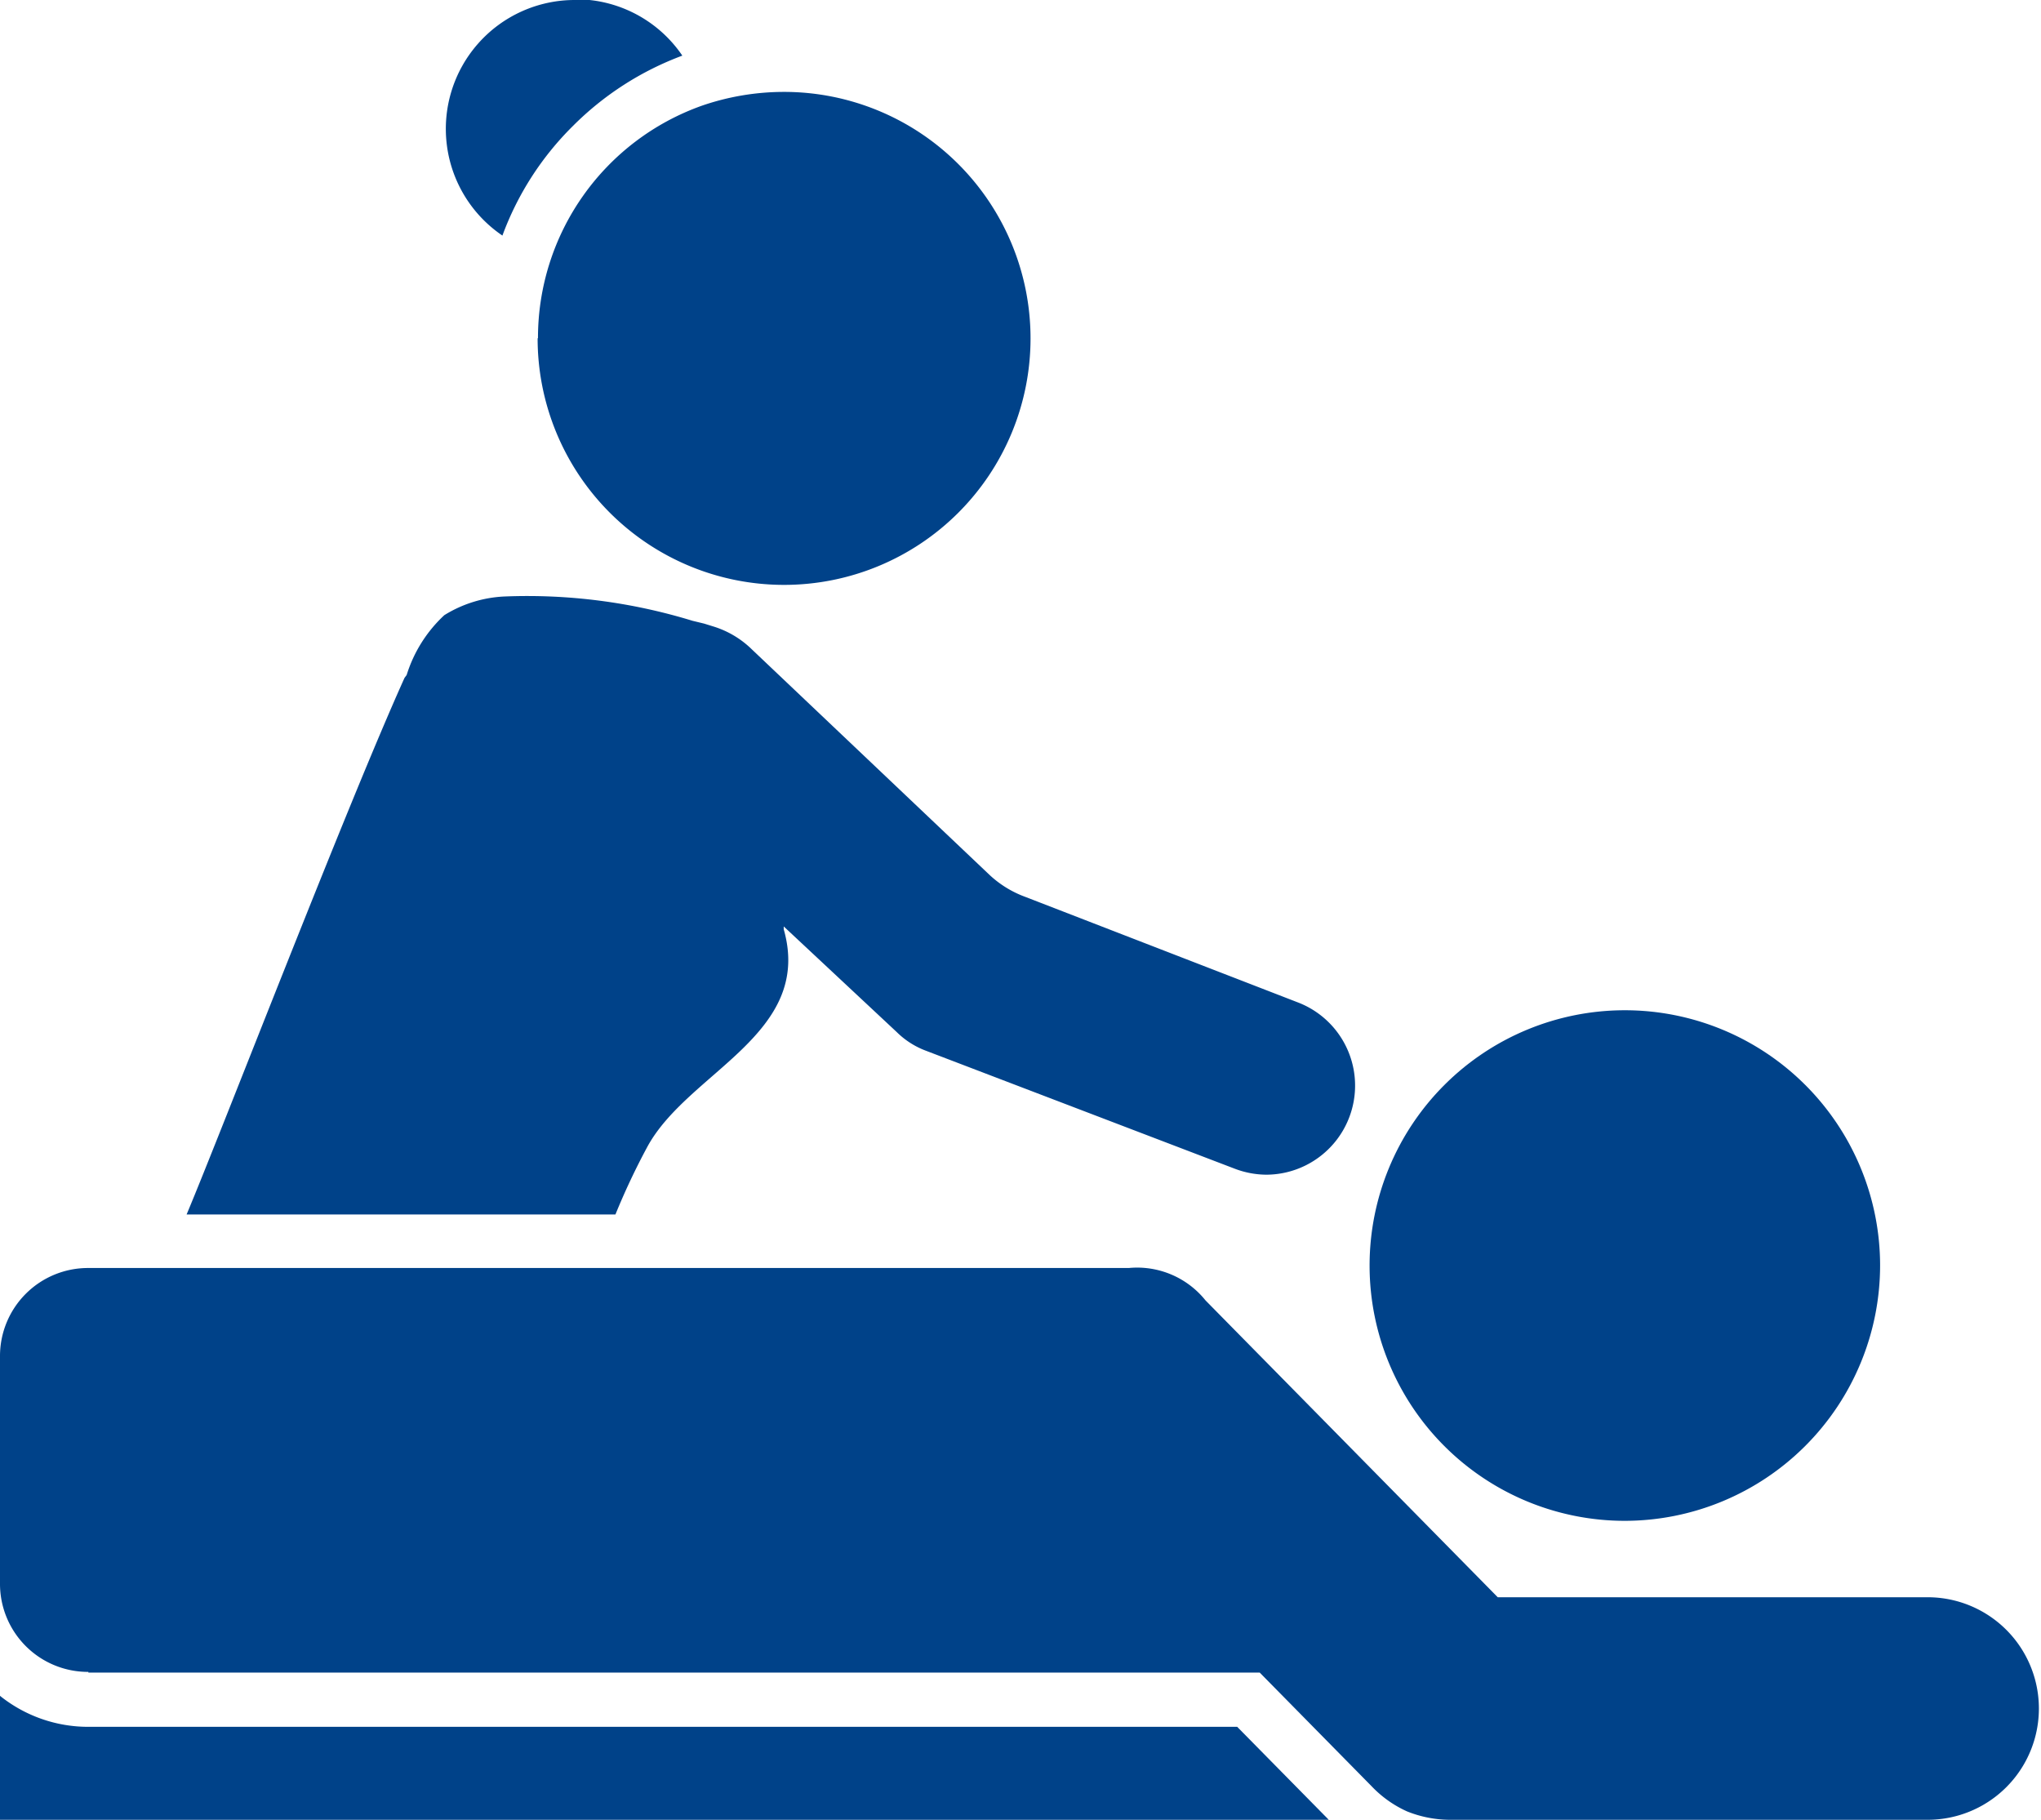
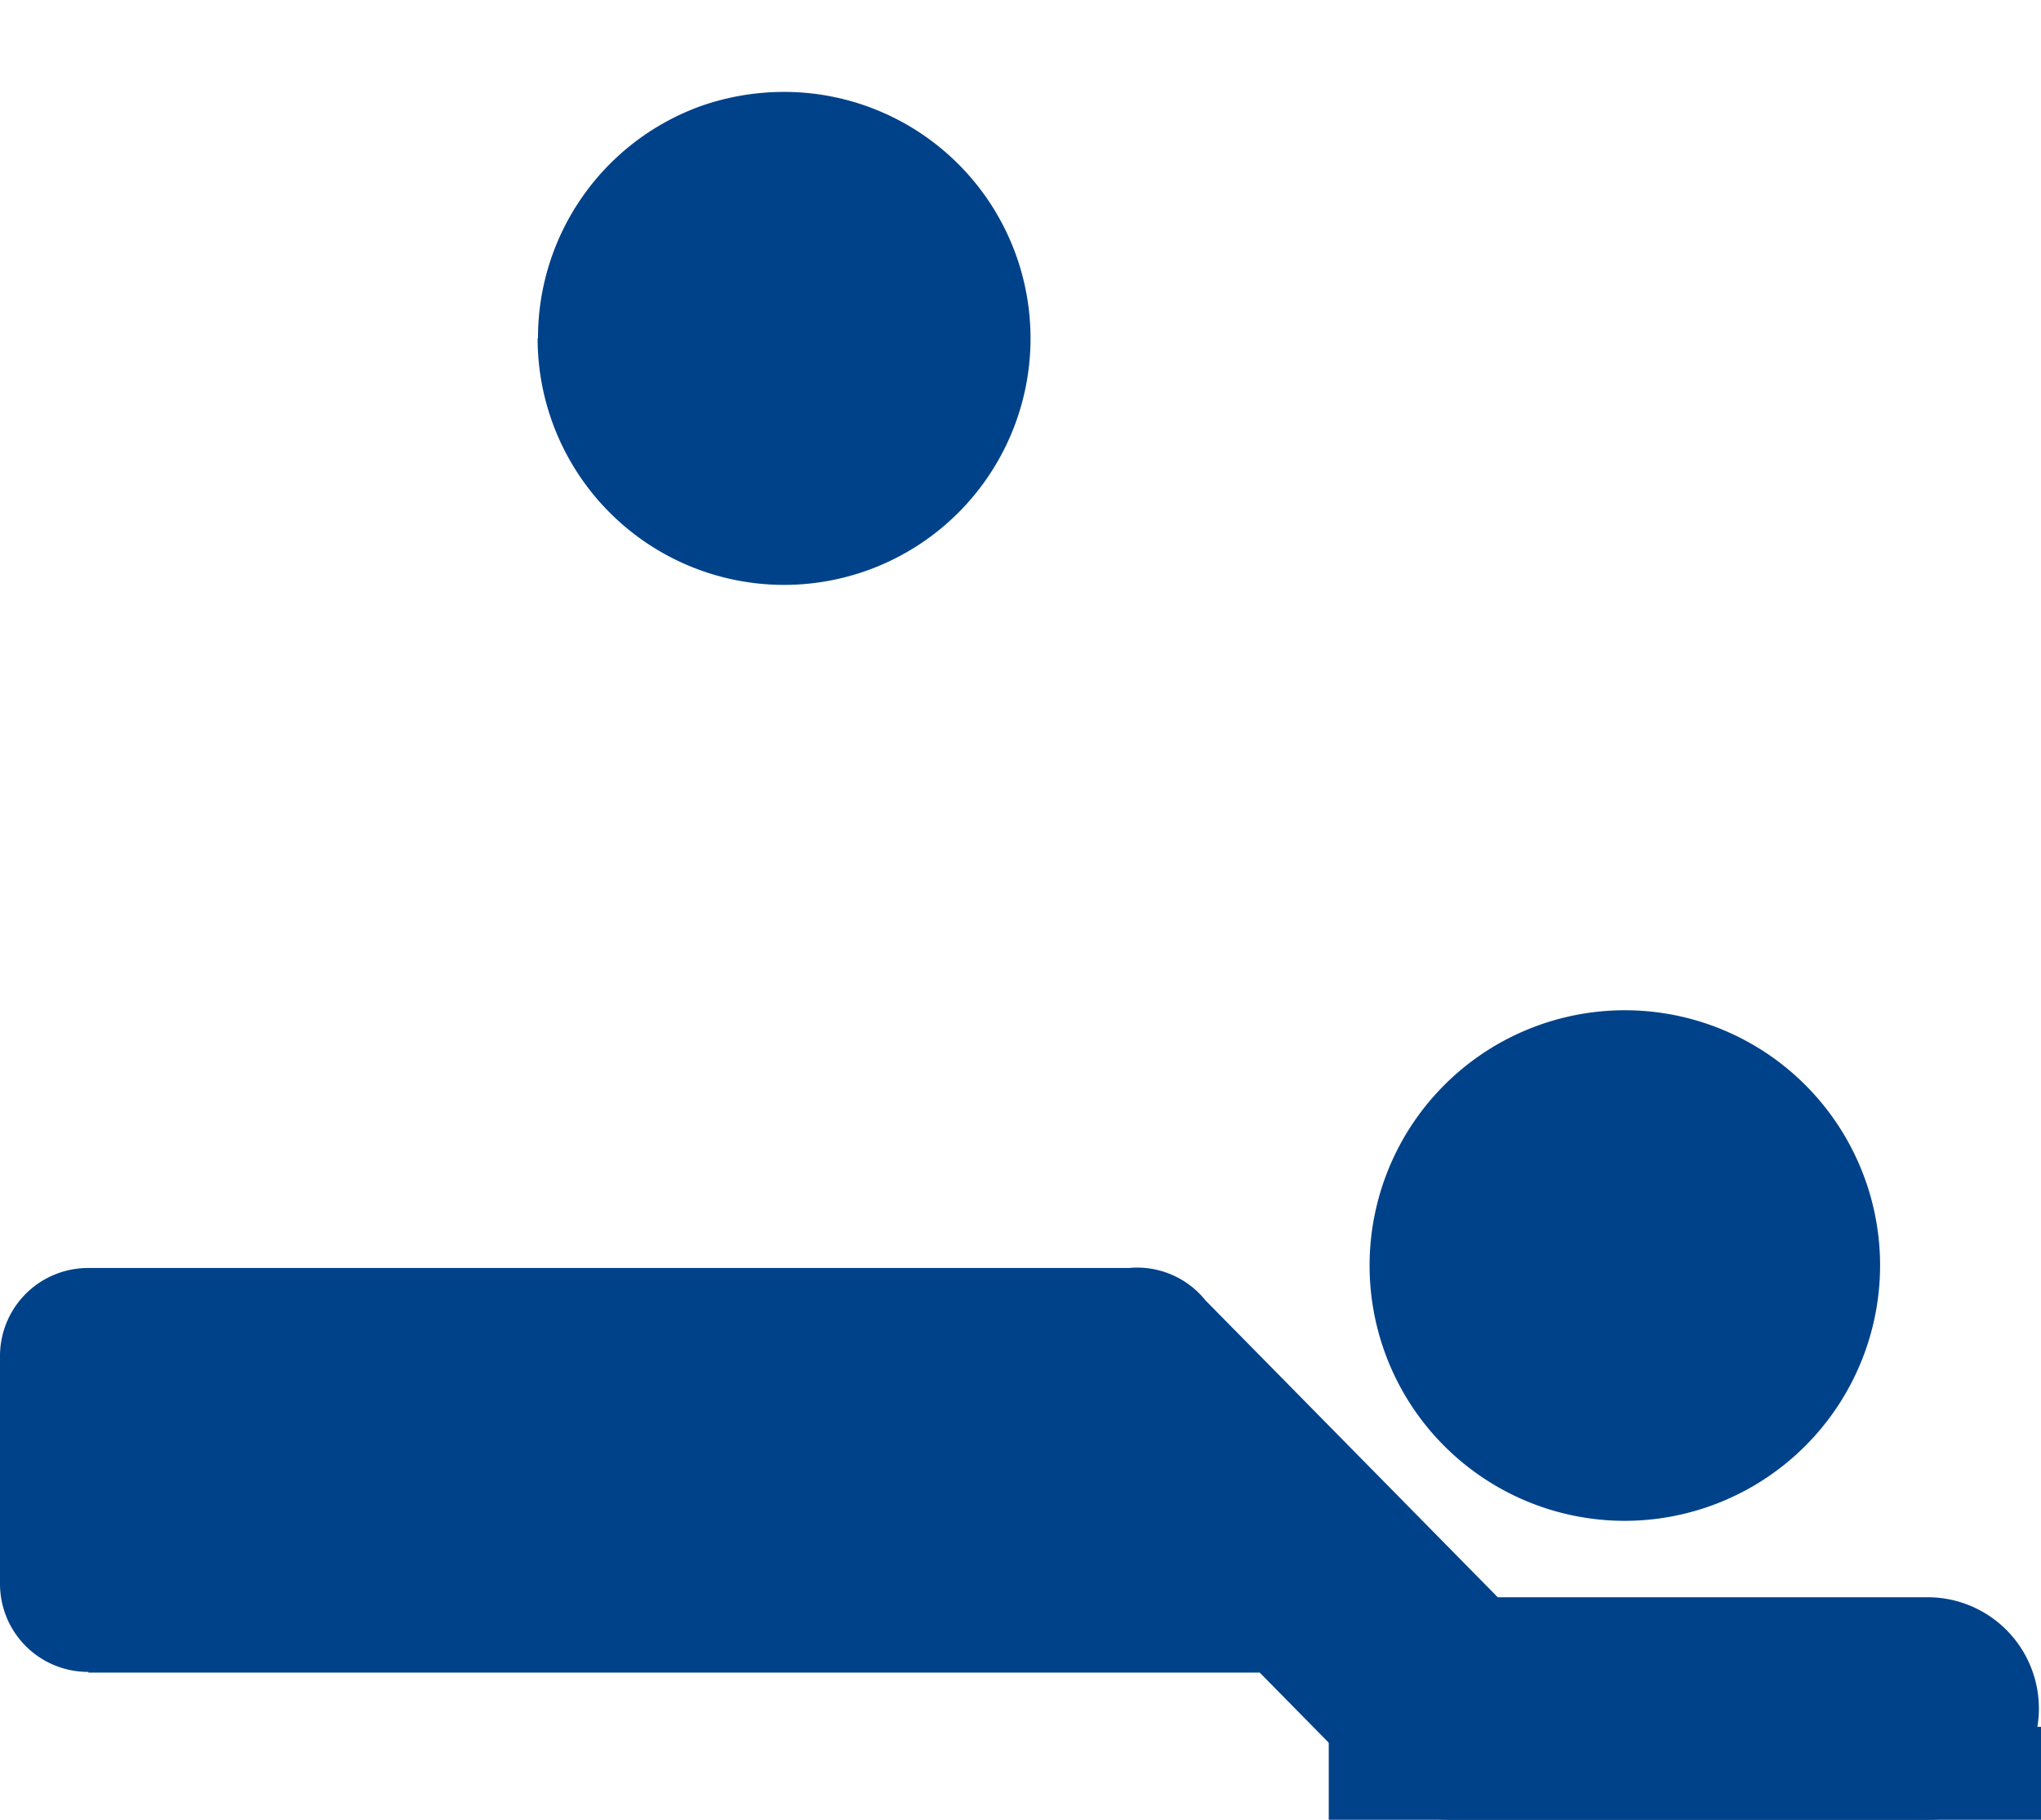
<svg xmlns="http://www.w3.org/2000/svg" id="Ebene_1" data-name="Ebene 1" viewBox="0 0 57.97 51.68">
  <defs>
    <style>.cls-1{fill:none;}.cls-2{fill:#004289;}.cls-3{clip-path:url(#clip-path);}</style>
    <clipPath id="clip-path" transform="translate(-1095.73 -2793.89)">
      <rect class="cls-1" x="1095.73" y="2793.89" width="57.97" height="51.68" />
    </clipPath>
  </defs>
  <title>DRV_Icons_TIC_Wellness</title>
-   <path class="cls-2" d="M1133.47,2845.57h-37.74v-3.52a4,4,0,0,0,2.51.88h32.63l2.6,2.64Z" transform="translate(-1095.73 -2793.89)" />
-   <path class="cls-2" d="M1112.06,2793.89a3.66,3.66,0,0,0-2.06,6.69,8.5,8.5,0,0,1,2-3.11,8.64,8.64,0,0,1,3.11-2,3.65,3.65,0,0,0-3-1.6Z" transform="translate(-1095.73 -2793.89)" />
+   <path class="cls-2" d="M1133.47,2845.57v-3.52a4,4,0,0,0,2.51.88h32.63l2.6,2.64Z" transform="translate(-1095.73 -2793.89)" />
  <path class="cls-2" d="M1111,2803.5a7,7,0,1,0,7-7,7.16,7.16,0,0,0-2.33.39,7,7,0,0,0-4.66,6.6Z" transform="translate(-1095.73 -2793.89)" />
  <g class="cls-3">
-     <path class="cls-2" d="M1107.22,2813.14c-1.64,3.63-5.21,12.91-6.19,15.24h12.18a19.67,19.67,0,0,1,.9-1.91c1.15-2.14,4.73-3.2,3.88-6.19l0-.08,3.21,3a2.35,2.35,0,0,0,.83.53l8.77,3.35a2.56,2.56,0,0,0,.9.17,2.53,2.53,0,0,0,.9-4.89l-7.75-3a3,3,0,0,1-1-.61l-6.83-6.48a2.7,2.7,0,0,0-1-.58l-.29-.09-.33-.08a16,16,0,0,0-5.35-.69,3.54,3.54,0,0,0-1.7.53,3.89,3.89,0,0,0-1.07,1.7Z" transform="translate(-1095.73 -2793.89)" />
    <path class="cls-2" d="M1098.24,2841.39h33.27l3.18,3.23a3.2,3.2,0,0,0,1,.71,3.29,3.29,0,0,0,1.2.24h13.59a3.16,3.16,0,1,0,0-6.32h-12.21l-8.3-8.43a2.49,2.49,0,0,0-2.18-.92l-29.55,0a2.5,2.5,0,0,0-2.51,2.5v6.47a2.5,2.5,0,0,0,2.51,2.5Z" transform="translate(-1095.73 -2793.89)" />
  </g>
  <path class="cls-2" d="M1149.13,2829.83a7.25,7.25,0,1,0-7.25,7.25,7.26,7.26,0,0,0,7.25-7.25Z" transform="translate(-1095.73 -2793.89)" />
</svg>